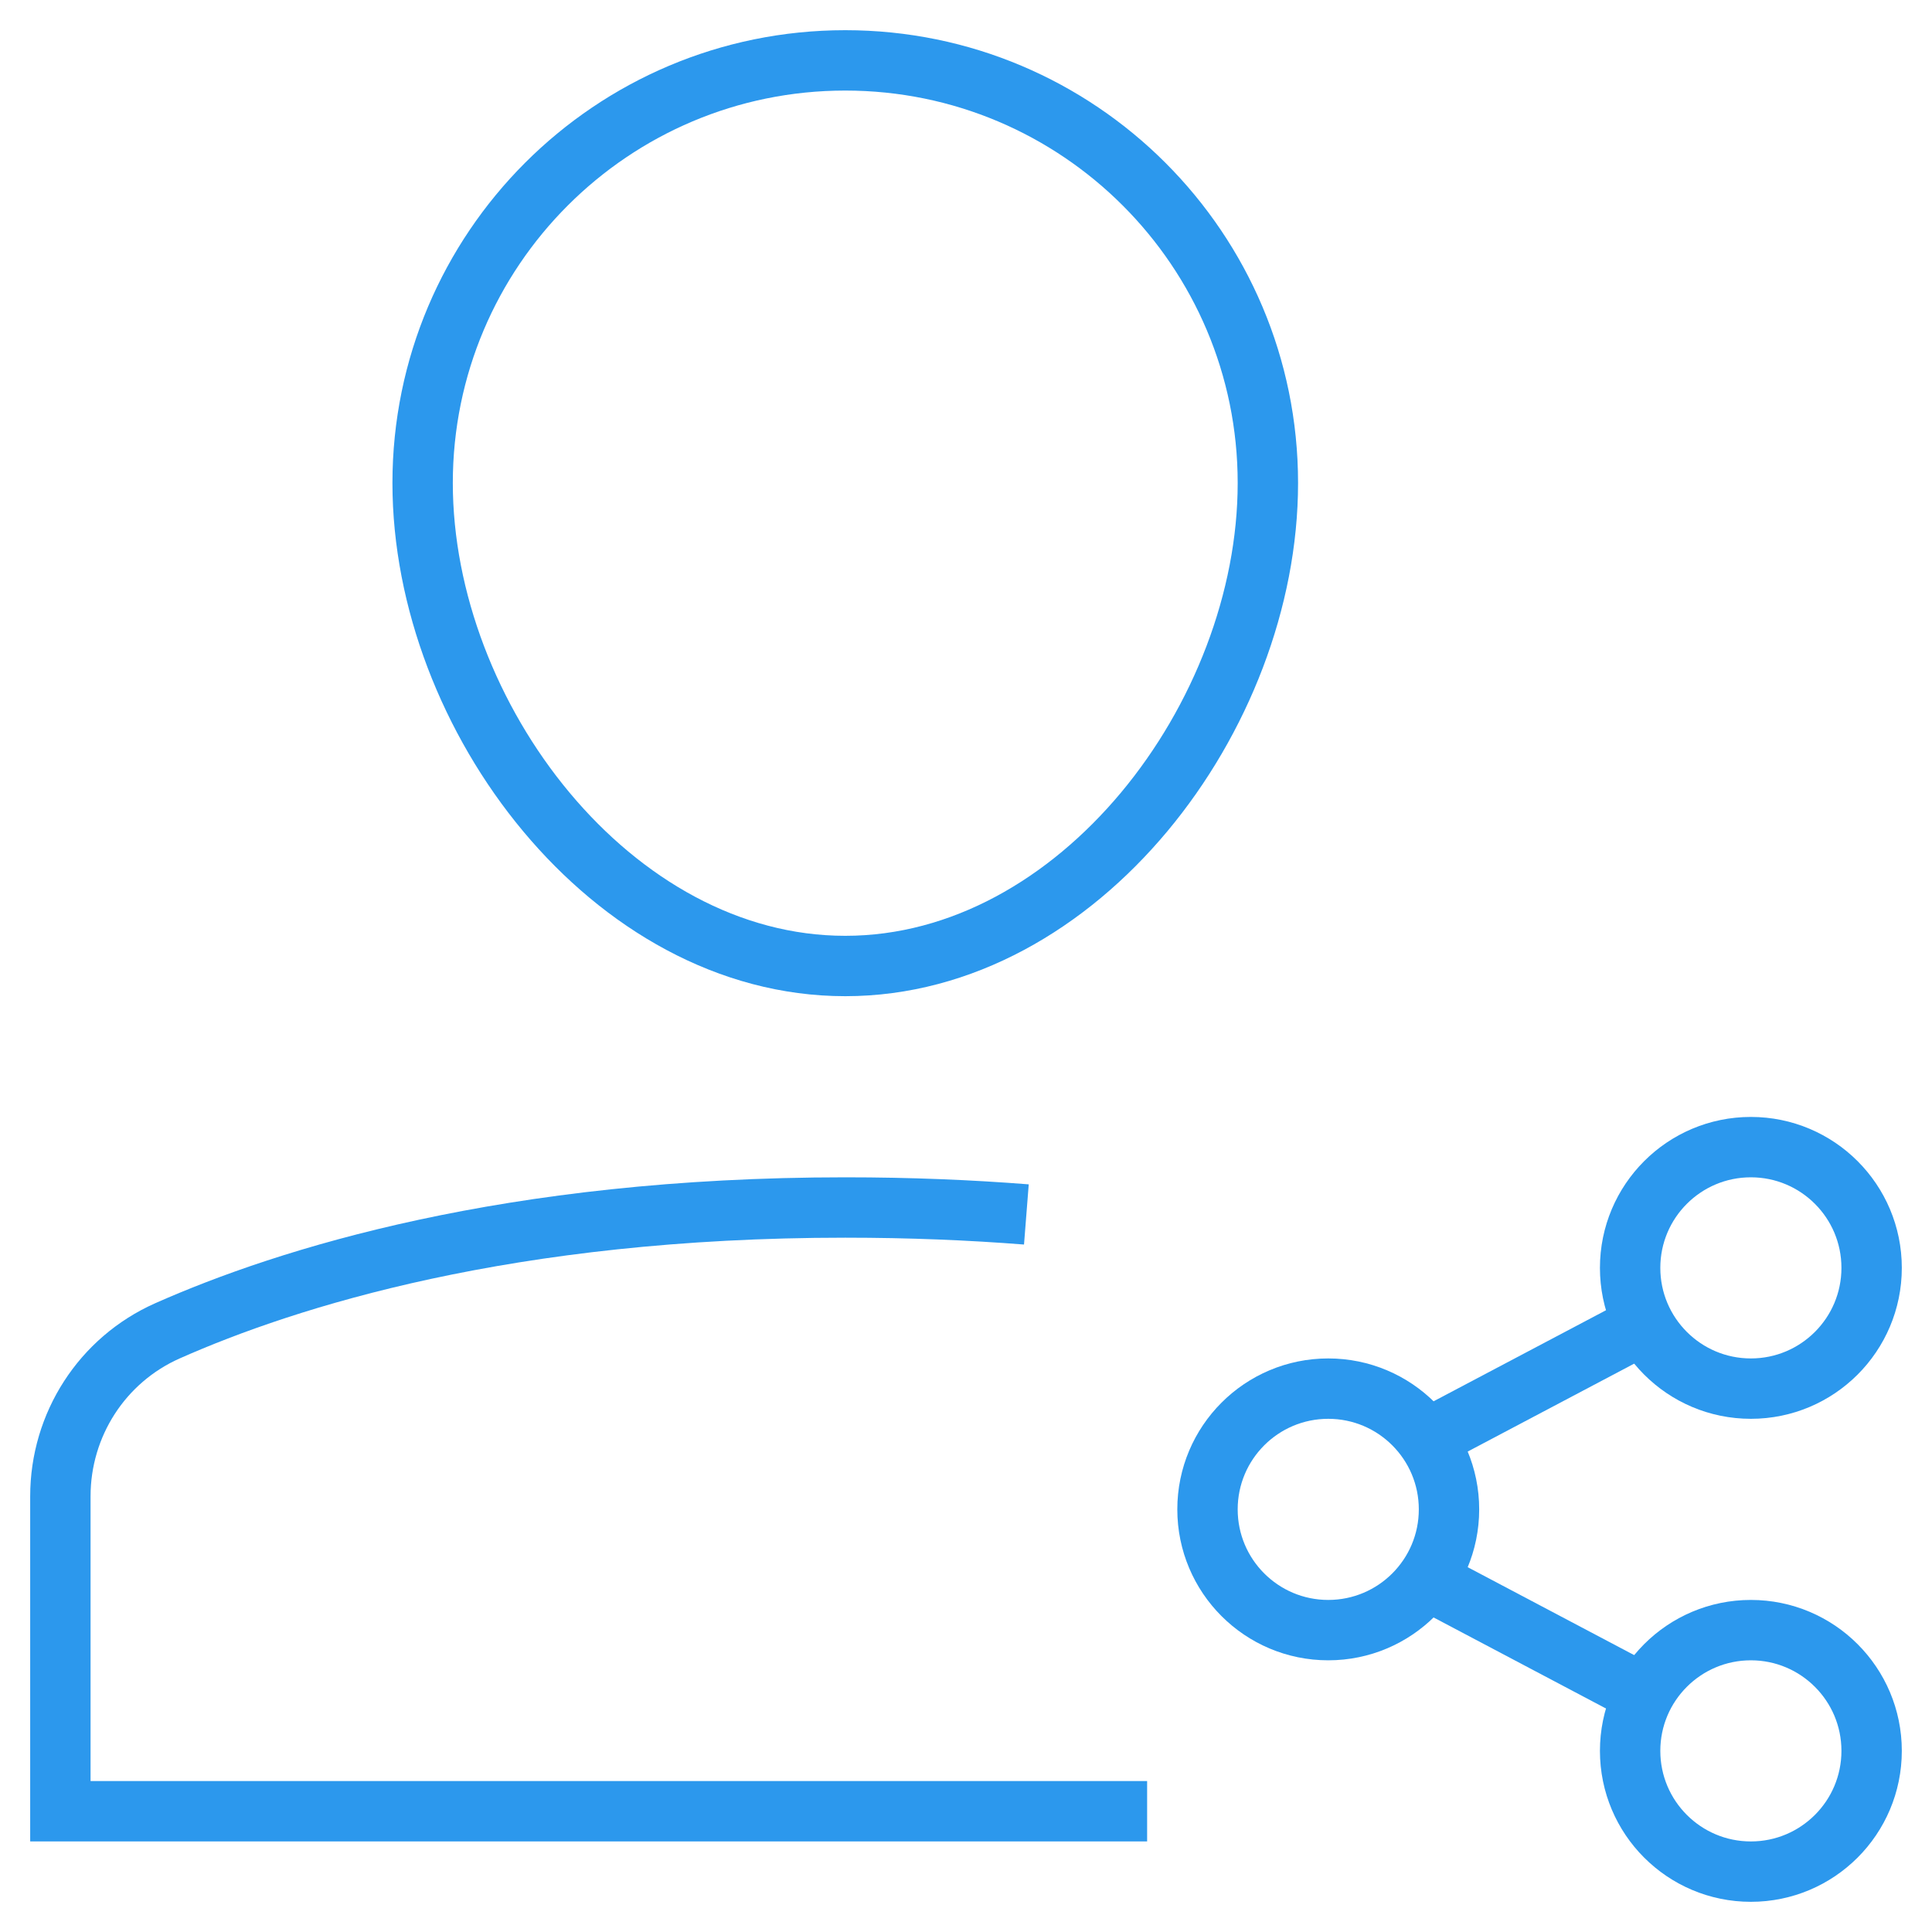
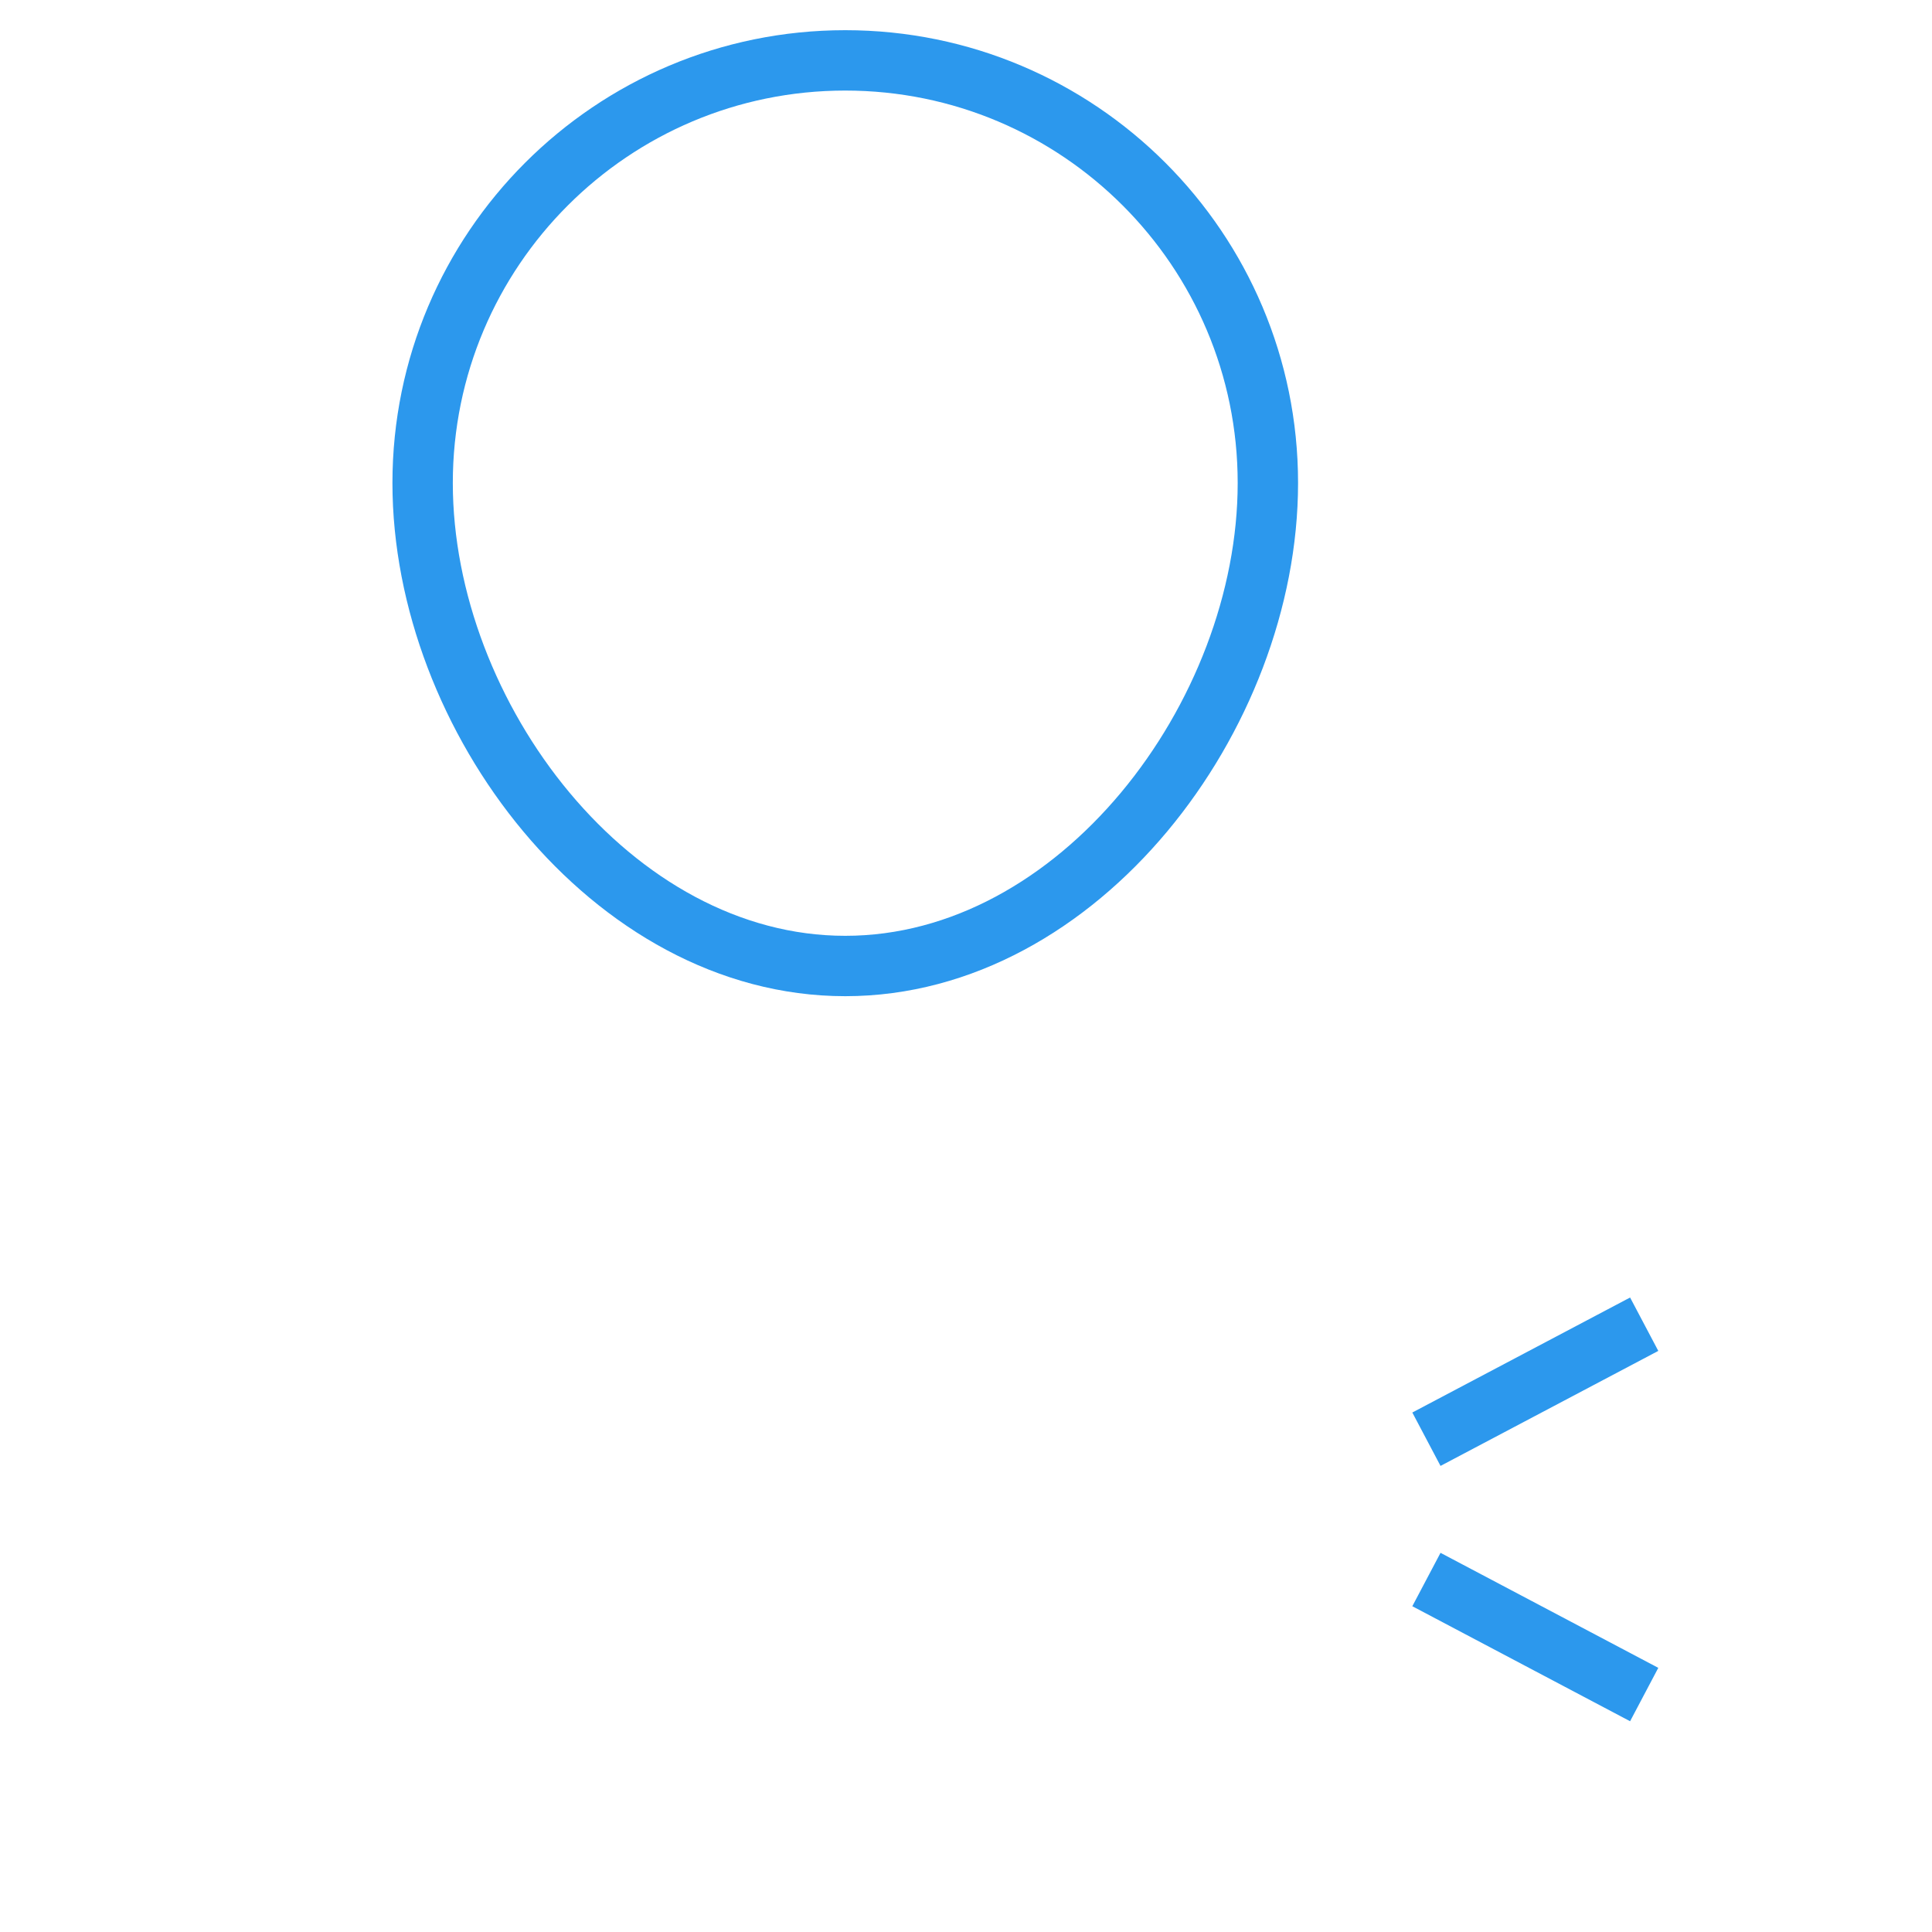
<svg xmlns="http://www.w3.org/2000/svg" width="64" height="64">
  <defs>
    <clipPath id="clip_0">
      <rect x="-1089" y="-1395" width="1440" height="3619" clip-rule="evenodd" />
    </clipPath>
  </defs>
  <g clip-path="url(#clip_0)">
-     <path fill="none" stroke="rgb(44,152,237)" stroke-width="2" stroke-miterlimit="4" transform="translate(2 40)" d="M32 0.23C30.14 0.084 28.142 0 26 0C14.86 0 7.506 2.33 3.546 4.086C1.38 5.048 0 7.196 0 9.566L0 20L36 20" />
-   </g>
+     </g>
  <defs>
    <clipPath id="clip_1">
      <rect x="-1089" y="-1395" width="1440" height="3619" clip-rule="evenodd" />
    </clipPath>
  </defs>
  <g clip-path="url(#clip_1)">
    <path fill="none" stroke="rgb(44,152,237)" stroke-width="2" stroke-miterlimit="4" transform="translate(14 2)" d="M0 14C0 6.268 6.268 0 14 0C21.732 0 28 6.268 28 14C28 21.732 21.732 30 14 30C6.268 30 0 21.732 0 14Z" />
  </g>
  <defs>
    <clipPath id="clip_2">
      <rect x="-1089" y="-1395" width="1440" height="3619" clip-rule="evenodd" />
    </clipPath>
  </defs>
  <g clip-path="url(#clip_2)">
    <path fill="none" stroke="rgb(44,152,237)" stroke-width="2" stroke-miterlimit="4" transform="translate(47.252 52.324)" d="M0 0L7.214 3.81" />
  </g>
  <defs>
    <clipPath id="clip_3">
      <rect x="-1089" y="-1395" width="1440" height="3619" clip-rule="evenodd" />
    </clipPath>
  </defs>
  <g clip-path="url(#clip_3)">
    <path fill="none" stroke="rgb(44,152,237)" stroke-width="2" stroke-miterlimit="4" transform="translate(47.252 43.866)" d="M0 3.81L7.214 0" />
  </g>
  <defs>
    <clipPath id="clip_4">
      <rect x="-1089" y="-1395" width="1440" height="3619" clip-rule="evenodd" />
    </clipPath>
  </defs>
  <g clip-path="url(#clip_4)">
-     <path fill="none" stroke="rgb(44,152,237)" stroke-width="2" stroke-miterlimit="4" transform="translate(40 46)" d="M4 8C6.209 8 8 6.209 8 4C8 1.791 6.209 0 4 0C1.791 0 0 1.791 0 4C0 6.209 1.791 8 4 8Z" />
-   </g>
+     </g>
  <defs>
    <clipPath id="clip_5">
      <rect x="-1089" y="-1395" width="1440" height="3619" clip-rule="evenodd" />
    </clipPath>
  </defs>
  <g clip-path="url(#clip_5)">
-     <path fill="none" stroke="rgb(44,152,237)" stroke-width="2" stroke-miterlimit="4" transform="translate(54 38)" d="M4 8C6.209 8 8 6.209 8 4C8 1.791 6.209 0 4 0C1.791 0 0 1.791 0 4C0 6.209 1.791 8 4 8Z" />
-   </g>
+     </g>
  <defs>
    <clipPath id="clip_6">
-       <rect x="-1089" y="-1395" width="1440" height="3619" clip-rule="evenodd" />
-     </clipPath>
+       </clipPath>
  </defs>
  <g clip-path="url(#clip_6)">
    <path fill="none" stroke="rgb(44,152,237)" stroke-width="2" stroke-miterlimit="4" transform="translate(54 54)" d="M4 8C6.209 8 8 6.209 8 4C8 1.791 6.209 0 4 0C1.791 0 0 1.791 0 4C0 6.209 1.791 8 4 8Z" />
  </g>
</svg>